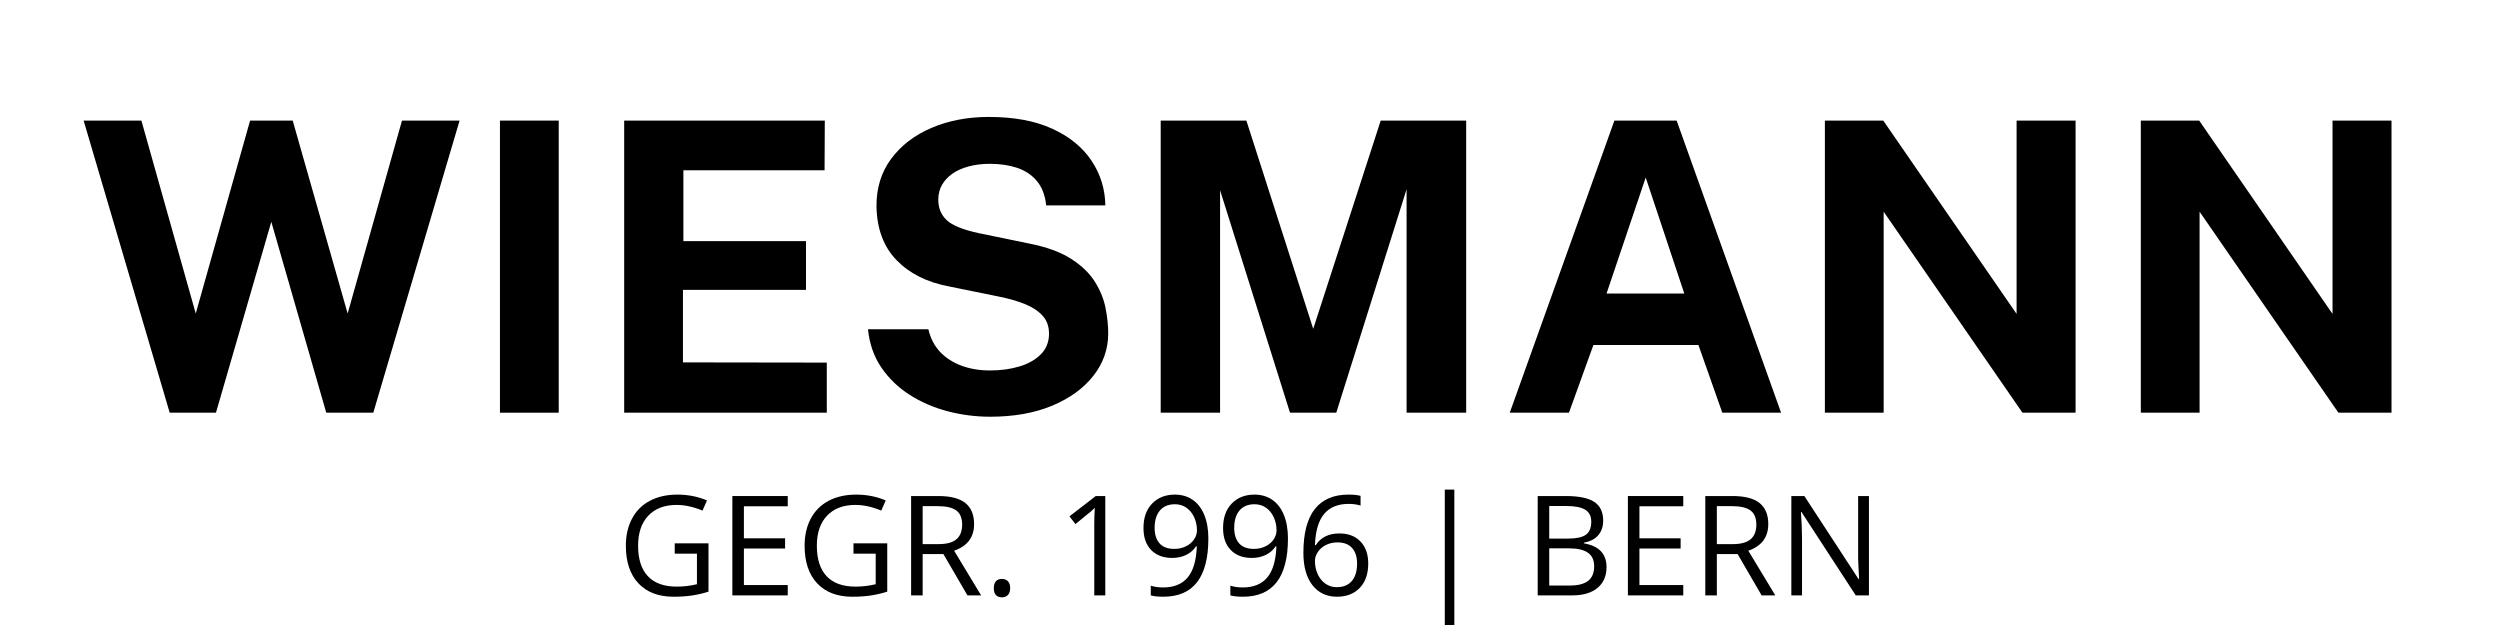
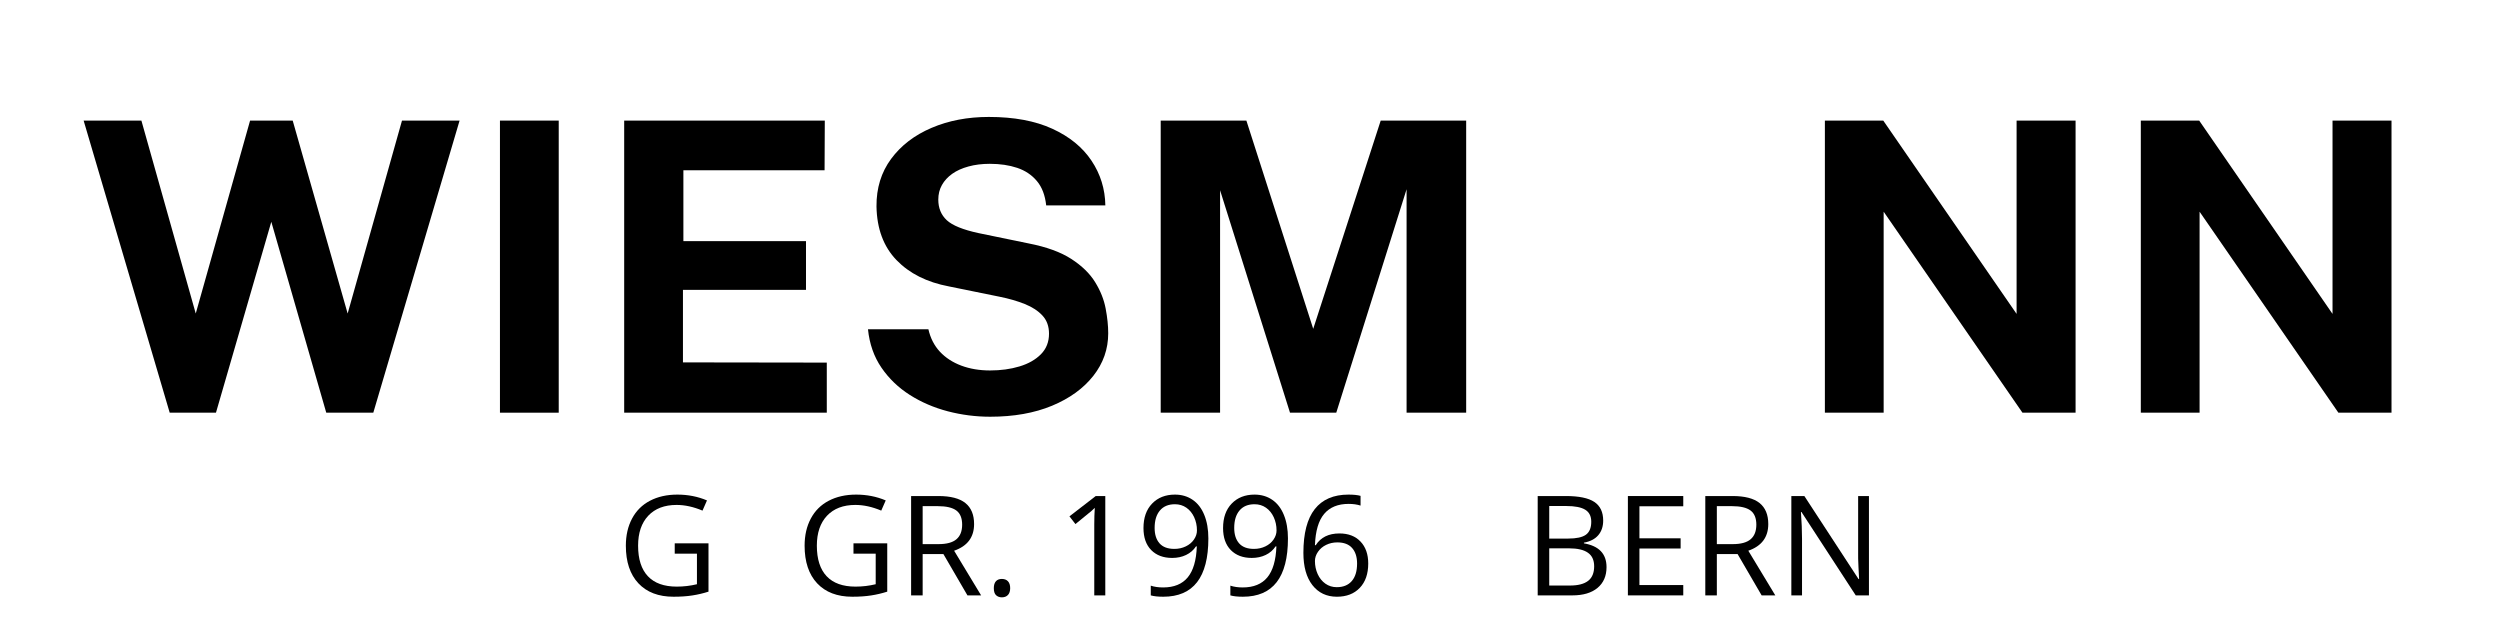
<svg xmlns="http://www.w3.org/2000/svg" version="1.0" preserveAspectRatio="xMidYMid meet" height="300" viewBox="0 0 900 225" zoomAndPan="magnify" width="1200">
  <defs>
    <g />
    <clipPath id="e64be5102e">
-       <path clip-rule="nonzero" d="M 299 16 L 303 16 L 303 65 L 299 65 Z M 299 16" />
+       <path clip-rule="nonzero" d="M 299 16 L 303 65 L 299 65 Z M 299 16" />
    </clipPath>
    <clipPath id="c0e4cd4186">
      <rect height="65" y="0" width="458" x="0" />
    </clipPath>
  </defs>
  <g fill-opacity="1" fill="#000000">
    <g transform="translate(27.342, 148.568)">
      <g>
        <path d="M 138.109 -105.156 L 107.047 0 L 90.109 0 L 70.328 -68.719 L 50.406 0 L 33.75 0 L 2.766 -105.156 L 23.562 -105.156 L 43.125 -35.703 L 62.688 -105.156 L 78.031 -105.156 L 97.812 -35.703 L 117.375 -105.156 Z M 138.109 -105.156" />
      </g>
    </g>
  </g>
  <g fill-opacity="1" fill="#000000">
    <g transform="translate(168.202, 148.568)">
      <g>
        <path d="M 11.781 -105.156 L 32.938 -105.156 L 32.938 0 L 11.781 0 Z M 11.781 -105.156" />
      </g>
    </g>
  </g>
  <g fill-opacity="1" fill="#000000">
    <g transform="translate(212.925, 148.568)">
      <g>
        <path d="M 11.781 0 L 11.781 -105.156 L 84 -105.156 L 83.922 -87.266 L 33.094 -87.266 L 33.094 -61.75 L 77.234 -61.75 L 77.234 -44.219 L 32.938 -44.219 L 32.938 -18.109 L 84.719 -18.031 L 84.719 0 Z M 11.781 0" />
      </g>
    </g>
  </g>
  <g fill-opacity="1" fill="#000000">
    <g transform="translate(305.208, 148.568)">
      <g>
        <path d="M 51.266 1.453 C 46.078 1.453 40.988 0.801 36 -0.5 C 31.008 -1.812 26.453 -3.773 22.328 -6.391 C 18.203 -9.016 14.797 -12.289 12.109 -16.219 C 9.422 -20.145 7.805 -24.75 7.266 -30.031 L 29.016 -30.031 C 29.742 -26.832 31.125 -24.141 33.156 -21.953 C 35.195 -19.773 37.77 -18.102 40.875 -16.938 C 43.977 -15.781 47.422 -15.203 51.203 -15.203 C 55.078 -15.203 58.613 -15.688 61.812 -16.656 C 65.02 -17.625 67.594 -19.086 69.531 -21.047 C 71.469 -23.016 72.438 -25.477 72.438 -28.438 C 72.438 -31.102 71.645 -33.285 70.062 -34.984 C 68.488 -36.68 66.367 -38.062 63.703 -39.125 C 61.035 -40.195 58.008 -41.07 54.625 -41.75 L 36.438 -45.453 C 28.488 -46.953 22.188 -50.113 17.531 -54.938 C 12.875 -59.77 10.473 -66.207 10.328 -74.25 C 10.273 -80.844 12.031 -86.551 15.594 -91.375 C 19.156 -96.195 24.004 -99.914 30.141 -102.531 C 36.273 -105.156 43.148 -106.469 50.766 -106.469 C 59.828 -106.469 67.445 -105.051 73.625 -102.219 C 79.812 -99.383 84.516 -95.551 87.734 -90.719 C 90.961 -85.895 92.625 -80.531 92.719 -74.625 L 71.422 -74.625 C 71.023 -78.301 69.906 -81.227 68.062 -83.406 C 66.227 -85.594 63.867 -87.172 60.984 -88.141 C 58.098 -89.109 54.812 -89.594 51.125 -89.594 C 48.312 -89.594 45.754 -89.273 43.453 -88.641 C 41.148 -88.016 39.195 -87.133 37.594 -86 C 36 -84.863 34.766 -83.52 33.891 -81.969 C 33.016 -80.414 32.578 -78.664 32.578 -76.719 C 32.578 -73.664 33.594 -71.191 35.625 -69.297 C 37.664 -67.41 41.473 -65.863 47.047 -64.656 L 65.094 -60.938 C 71.539 -59.676 76.664 -57.812 80.469 -55.344 C 84.281 -52.875 87.141 -50.086 89.047 -46.984 C 90.961 -43.879 92.223 -40.711 92.828 -37.484 C 93.441 -34.266 93.75 -31.297 93.75 -28.578 C 93.75 -22.91 91.961 -17.805 88.391 -13.266 C 84.828 -8.734 79.867 -5.145 73.516 -2.5 C 67.172 0.133 59.754 1.453 51.266 1.453 Z M 51.266 1.453" />
      </g>
    </g>
  </g>
  <g fill-opacity="1" fill="#000000">
    <g transform="translate(406.072, 148.568)">
      <g>
        <path d="M 11.781 0 L 11.781 -105.156 L 42.625 -105.156 L 66.688 -30.188 L 90.984 -105.156 L 121.75 -105.156 L 121.75 0 L 100.297 0 L 100.297 -80.438 L 74.984 0 L 58.328 0 L 33.156 -80.078 L 33.156 0 Z M 11.781 0" />
      </g>
    </g>
  </g>
  <g fill-opacity="1" fill="#000000">
    <g transform="translate(539.514, 148.568)">
      <g>
-         <path d="M 4 0 L 41.672 -105.156 L 64.078 -105.156 L 101.672 0 L 80.516 0 L 71.922 -24.359 L 34.109 -24.359 L 25.312 0 Z M 38.844 -42.906 L 66.828 -42.906 L 52.938 -84.656 Z M 38.844 -42.906" />
-       </g>
+         </g>
    </g>
  </g>
  <g fill-opacity="1" fill="#000000">
    <g transform="translate(645.177, 148.568)">
      <g>
        <path d="M 80.797 -105.156 L 102.031 -105.156 L 102.031 0 L 82.906 0 L 32.938 -72.359 L 32.938 0 L 11.781 0 L 11.781 -105.156 L 32.797 -105.156 L 80.797 -35.562 Z M 80.797 -105.156" />
      </g>
    </g>
  </g>
  <g fill-opacity="1" fill="#000000">
    <g transform="translate(758.913, 148.568)">
      <g>
        <path d="M 80.797 -105.156 L 102.031 -105.156 L 102.031 0 L 82.906 0 L 32.938 -72.359 L 32.938 0 L 11.781 0 L 11.781 -105.156 L 32.797 -105.156 L 80.797 -35.562 Z M 80.797 -105.156" />
      </g>
    </g>
  </g>
  <g transform="matrix(1, 0, 0, 1, 221, 160)">
    <g clip-path="url(#c0e4cd4186)">
      <g fill-opacity="1" fill="#000000">
        <g transform="translate(1.245, 54.338)">
          <g>
            <path d="M 20.656 -18.734 L 32.812 -18.734 L 32.812 -1.344 C 30.914 -0.738 28.988 -0.285 27.031 0.016 C 25.07 0.328 22.805 0.484 20.234 0.484 C 14.816 0.484 10.598 -1.125 7.578 -4.344 C 4.566 -7.562 3.062 -12.078 3.062 -17.891 C 3.062 -21.609 3.805 -24.863 5.297 -27.656 C 6.785 -30.457 8.93 -32.594 11.734 -34.062 C 14.547 -35.539 17.836 -36.281 21.609 -36.281 C 25.422 -36.281 28.973 -35.582 32.266 -34.188 L 30.656 -30.516 C 27.426 -31.879 24.316 -32.562 21.328 -32.562 C 16.973 -32.562 13.57 -31.266 11.125 -28.672 C 8.688 -26.078 7.469 -22.484 7.469 -17.891 C 7.469 -13.055 8.645 -9.391 11 -6.891 C 13.352 -4.398 16.816 -3.156 21.391 -3.156 C 23.867 -3.156 26.289 -3.441 28.656 -4.016 L 28.656 -15.016 L 20.656 -15.016 Z M 20.656 -18.734" />
          </g>
        </g>
      </g>
      <g fill-opacity="1" fill="#000000">
        <g transform="translate(37.727, 54.338)">
          <g>
-             <path d="M 24.859 0 L 4.922 0 L 4.922 -35.766 L 24.859 -35.766 L 24.859 -32.078 L 9.078 -32.078 L 9.078 -20.547 L 23.906 -20.547 L 23.906 -16.875 L 9.078 -16.875 L 9.078 -3.719 L 24.859 -3.719 Z M 24.859 0" />
-           </g>
+             </g>
        </g>
      </g>
      <g fill-opacity="1" fill="#000000">
        <g transform="translate(65.596, 54.338)">
          <g>
            <path d="M 20.656 -18.734 L 32.812 -18.734 L 32.812 -1.344 C 30.914 -0.738 28.988 -0.285 27.031 0.016 C 25.07 0.328 22.805 0.484 20.234 0.484 C 14.816 0.484 10.598 -1.125 7.578 -4.344 C 4.566 -7.562 3.062 -12.078 3.062 -17.891 C 3.062 -21.609 3.805 -24.863 5.297 -27.656 C 6.785 -30.457 8.93 -32.594 11.734 -34.062 C 14.547 -35.539 17.836 -36.281 21.609 -36.281 C 25.422 -36.281 28.973 -35.582 32.266 -34.188 L 30.656 -30.516 C 27.426 -31.879 24.316 -32.562 21.328 -32.562 C 16.973 -32.562 13.57 -31.266 11.125 -28.672 C 8.688 -26.078 7.469 -22.484 7.469 -17.891 C 7.469 -13.055 8.645 -9.391 11 -6.891 C 13.352 -4.398 16.816 -3.156 21.391 -3.156 C 23.867 -3.156 26.289 -3.441 28.656 -4.016 L 28.656 -15.016 L 20.656 -15.016 Z M 20.656 -18.734" />
          </g>
        </g>
      </g>
      <g fill-opacity="1" fill="#000000">
        <g transform="translate(102.078, 54.338)">
          <g>
            <path d="M 9.078 -14.875 L 9.078 0 L 4.922 0 L 4.922 -35.766 L 14.734 -35.766 C 19.117 -35.766 22.359 -34.926 24.453 -33.25 C 26.547 -31.57 27.594 -29.047 27.594 -25.672 C 27.594 -20.941 25.195 -17.742 20.406 -16.078 L 30.125 0 L 25.203 0 L 16.547 -14.875 Z M 9.078 -18.453 L 14.781 -18.453 C 17.719 -18.453 19.867 -19.035 21.234 -20.203 C 22.609 -21.367 23.297 -23.117 23.297 -25.453 C 23.297 -27.816 22.598 -29.52 21.203 -30.562 C 19.805 -31.602 17.566 -32.125 14.484 -32.125 L 9.078 -32.125 Z M 9.078 -18.453" />
          </g>
        </g>
      </g>
      <g fill-opacity="1" fill="#000000">
        <g transform="translate(133.054, 54.338)">
          <g>
            <path d="M 3.719 -2.594 C 3.719 -3.688 3.969 -4.516 4.469 -5.078 C 4.969 -5.641 5.68 -5.922 6.609 -5.922 C 7.555 -5.922 8.289 -5.641 8.812 -5.078 C 9.344 -4.516 9.609 -3.688 9.609 -2.594 C 9.609 -1.531 9.336 -0.711 8.797 -0.141 C 8.266 0.422 7.535 0.703 6.609 0.703 C 5.773 0.703 5.082 0.445 4.531 -0.062 C 3.988 -0.57 3.719 -1.414 3.719 -2.594 Z M 3.719 -2.594" />
          </g>
        </g>
      </g>
      <g fill-opacity="1" fill="#000000">
        <g transform="translate(146.389, 54.338)">
          <g />
        </g>
      </g>
      <g fill-opacity="1" fill="#000000">
        <g transform="translate(159.406, 54.338)">
          <g>
            <path d="M 17.5 0 L 13.531 0 L 13.531 -25.5 C 13.531 -27.613 13.594 -29.617 13.719 -31.516 C 13.383 -31.172 13.004 -30.812 12.578 -30.438 C 12.148 -30.062 10.207 -28.473 6.75 -25.672 L 4.594 -28.453 L 14.062 -35.766 L 17.5 -35.766 Z M 17.5 0" />
          </g>
        </g>
      </g>
      <g fill-opacity="1" fill="#000000">
        <g transform="translate(188.058, 54.338)">
          <g>
            <path d="M 25.953 -20.5 C 25.953 -6.508 20.539 0.484 9.719 0.484 C 7.82 0.484 6.32 0.32 5.219 0 L 5.219 -3.5 C 6.52 -3.07 8.004 -2.859 9.672 -2.859 C 13.578 -2.859 16.531 -4.066 18.531 -6.484 C 20.531 -8.91 21.617 -12.629 21.797 -17.641 L 21.5 -17.641 C 20.602 -16.285 19.41 -15.254 17.922 -14.547 C 16.441 -13.836 14.773 -13.484 12.922 -13.484 C 9.754 -13.484 7.238 -14.426 5.375 -16.312 C 3.52 -18.207 2.594 -20.852 2.594 -24.25 C 2.594 -27.969 3.629 -30.898 5.703 -33.047 C 7.785 -35.203 10.523 -36.281 13.922 -36.281 C 16.348 -36.281 18.473 -35.656 20.297 -34.406 C 22.117 -33.164 23.516 -31.348 24.484 -28.953 C 25.461 -26.566 25.953 -23.75 25.953 -20.5 Z M 13.922 -32.812 C 11.586 -32.812 9.785 -32.062 8.516 -30.562 C 7.242 -29.062 6.609 -26.973 6.609 -24.297 C 6.609 -21.941 7.191 -20.094 8.359 -18.75 C 9.535 -17.406 11.32 -16.734 13.719 -16.734 C 15.207 -16.734 16.578 -17.035 17.828 -17.641 C 19.078 -18.242 20.055 -19.066 20.766 -20.109 C 21.484 -21.148 21.844 -22.242 21.844 -23.391 C 21.844 -25.098 21.508 -26.676 20.844 -28.125 C 20.176 -29.582 19.242 -30.727 18.047 -31.562 C 16.848 -32.395 15.473 -32.812 13.922 -32.812 Z M 13.922 -32.812" />
          </g>
        </g>
      </g>
      <g fill-opacity="1" fill="#000000">
        <g transform="translate(216.71, 54.338)">
          <g>
            <path d="M 25.953 -20.5 C 25.953 -6.508 20.539 0.484 9.719 0.484 C 7.82 0.484 6.32 0.32 5.219 0 L 5.219 -3.5 C 6.52 -3.07 8.004 -2.859 9.672 -2.859 C 13.578 -2.859 16.531 -4.066 18.531 -6.484 C 20.531 -8.91 21.617 -12.629 21.797 -17.641 L 21.5 -17.641 C 20.602 -16.285 19.41 -15.254 17.922 -14.547 C 16.441 -13.836 14.773 -13.484 12.922 -13.484 C 9.754 -13.484 7.238 -14.426 5.375 -16.312 C 3.52 -18.207 2.594 -20.852 2.594 -24.25 C 2.594 -27.969 3.629 -30.898 5.703 -33.047 C 7.785 -35.203 10.523 -36.281 13.922 -36.281 C 16.348 -36.281 18.473 -35.656 20.297 -34.406 C 22.117 -33.164 23.516 -31.348 24.484 -28.953 C 25.461 -26.566 25.953 -23.75 25.953 -20.5 Z M 13.922 -32.812 C 11.586 -32.812 9.785 -32.062 8.516 -30.562 C 7.242 -29.062 6.609 -26.973 6.609 -24.297 C 6.609 -21.941 7.191 -20.094 8.359 -18.75 C 9.535 -17.406 11.32 -16.734 13.719 -16.734 C 15.207 -16.734 16.578 -17.035 17.828 -17.641 C 19.078 -18.242 20.055 -19.066 20.766 -20.109 C 21.484 -21.148 21.844 -22.242 21.844 -23.391 C 21.844 -25.098 21.508 -26.676 20.844 -28.125 C 20.176 -29.582 19.242 -30.727 18.047 -31.562 C 16.848 -32.395 15.473 -32.812 13.922 -32.812 Z M 13.922 -32.812" />
          </g>
        </g>
      </g>
      <g fill-opacity="1" fill="#000000">
        <g transform="translate(245.362, 54.338)">
          <g>
            <path d="M 2.859 -15.297 C 2.859 -22.328 4.223 -27.582 6.953 -31.062 C 9.691 -34.539 13.734 -36.281 19.078 -36.281 C 20.922 -36.281 22.375 -36.129 23.438 -35.828 L 23.438 -32.328 C 22.188 -32.734 20.754 -32.938 19.141 -32.938 C 15.305 -32.938 12.375 -31.738 10.344 -29.344 C 8.32 -26.957 7.211 -23.203 7.016 -18.078 L 7.312 -18.078 C 9.102 -20.891 11.941 -22.297 15.828 -22.297 C 19.047 -22.297 21.578 -21.32 23.422 -19.375 C 25.273 -17.438 26.203 -14.801 26.203 -11.469 C 26.203 -7.75 25.188 -4.828 23.156 -2.703 C 21.125 -0.578 18.379 0.484 14.922 0.484 C 11.223 0.484 8.285 -0.906 6.109 -3.688 C 3.941 -6.469 2.859 -10.336 2.859 -15.297 Z M 14.875 -2.953 C 17.188 -2.953 18.984 -3.68 20.266 -5.141 C 21.547 -6.609 22.188 -8.719 22.188 -11.469 C 22.188 -13.832 21.594 -15.691 20.406 -17.047 C 19.219 -18.398 17.441 -19.078 15.078 -19.078 C 13.609 -19.078 12.258 -18.773 11.031 -18.172 C 9.812 -17.578 8.836 -16.75 8.109 -15.688 C 7.379 -14.625 7.016 -13.52 7.016 -12.375 C 7.016 -10.695 7.344 -9.129 8 -7.672 C 8.656 -6.223 9.582 -5.07 10.781 -4.219 C 11.977 -3.375 13.344 -2.953 14.875 -2.953 Z M 14.875 -2.953" />
          </g>
        </g>
      </g>
      <g fill-opacity="1" fill="#000000">
        <g transform="translate(274.014, 54.338)">
          <g />
        </g>
      </g>
      <g clip-path="url(#e64be5102e)">
        <g fill-opacity="1" fill="#000000">
          <g transform="translate(287.031, 54.338)">
            <g>
-               <path d="M 12.094 -38.078 L 15.531 -38.078 L 15.531 12.141 L 12.094 12.141 Z M 12.094 -38.078" />
-             </g>
+               </g>
          </g>
        </g>
      </g>
      <g fill-opacity="1" fill="#000000">
        <g transform="translate(314.631, 54.338)">
          <g />
        </g>
      </g>
      <g fill-opacity="1" fill="#000000">
        <g transform="translate(327.648, 54.338)">
          <g>
            <path d="M 4.922 -35.766 L 15.016 -35.766 C 19.766 -35.766 23.195 -35.055 25.312 -33.641 C 27.438 -32.223 28.5 -29.984 28.5 -26.922 C 28.5 -24.797 27.906 -23.039 26.719 -21.656 C 25.539 -20.281 23.82 -19.391 21.562 -18.984 L 21.562 -18.734 C 26.988 -17.805 29.703 -14.953 29.703 -10.172 C 29.703 -6.984 28.617 -4.488 26.453 -2.688 C 24.297 -0.895 21.273 0 17.391 0 L 4.922 0 Z M 9.078 -20.453 L 15.922 -20.453 C 18.859 -20.453 20.973 -20.91 22.266 -21.828 C 23.555 -22.754 24.203 -24.312 24.203 -26.5 C 24.203 -28.5 23.484 -29.941 22.047 -30.828 C 20.609 -31.723 18.32 -32.172 15.188 -32.172 L 9.078 -32.172 Z M 9.078 -16.938 L 9.078 -3.547 L 16.547 -3.547 C 19.43 -3.547 21.602 -4.102 23.062 -5.219 C 24.52 -6.344 25.25 -8.094 25.25 -10.469 C 25.25 -12.688 24.5 -14.316 23 -15.359 C 21.508 -16.41 19.242 -16.938 16.203 -16.938 Z M 9.078 -16.938" />
          </g>
        </g>
      </g>
      <g fill-opacity="1" fill="#000000">
        <g transform="translate(360.117, 54.338)">
          <g>
            <path d="M 24.859 0 L 4.922 0 L 4.922 -35.766 L 24.859 -35.766 L 24.859 -32.078 L 9.078 -32.078 L 9.078 -20.547 L 23.906 -20.547 L 23.906 -16.875 L 9.078 -16.875 L 9.078 -3.719 L 24.859 -3.719 Z M 24.859 0" />
          </g>
        </g>
      </g>
      <g fill-opacity="1" fill="#000000">
        <g transform="translate(387.986, 54.338)">
          <g>
            <path d="M 9.078 -14.875 L 9.078 0 L 4.922 0 L 4.922 -35.766 L 14.734 -35.766 C 19.117 -35.766 22.359 -34.926 24.453 -33.25 C 26.547 -31.57 27.594 -29.047 27.594 -25.672 C 27.594 -20.941 25.195 -17.742 20.406 -16.078 L 30.125 0 L 25.203 0 L 16.547 -14.875 Z M 9.078 -18.453 L 14.781 -18.453 C 17.719 -18.453 19.867 -19.035 21.234 -20.203 C 22.609 -21.367 23.297 -23.117 23.297 -25.453 C 23.297 -27.816 22.598 -29.52 21.203 -30.562 C 19.805 -31.602 17.566 -32.125 14.484 -32.125 L 9.078 -32.125 Z M 9.078 -18.453" />
          </g>
        </g>
      </g>
      <g fill-opacity="1" fill="#000000">
        <g transform="translate(418.962, 54.338)">
          <g>
            <path d="M 32.859 0 L 28.109 0 L 8.562 -30.016 L 8.375 -30.016 C 8.633 -26.492 8.766 -23.266 8.766 -20.328 L 8.766 0 L 4.922 0 L 4.922 -35.766 L 9.609 -35.766 L 29.109 -5.875 L 29.312 -5.875 C 29.281 -6.312 29.207 -7.723 29.094 -10.109 C 28.977 -12.504 28.938 -14.219 28.969 -15.25 L 28.969 -35.766 L 32.859 -35.766 Z M 32.859 0" />
          </g>
        </g>
      </g>
    </g>
  </g>
</svg>